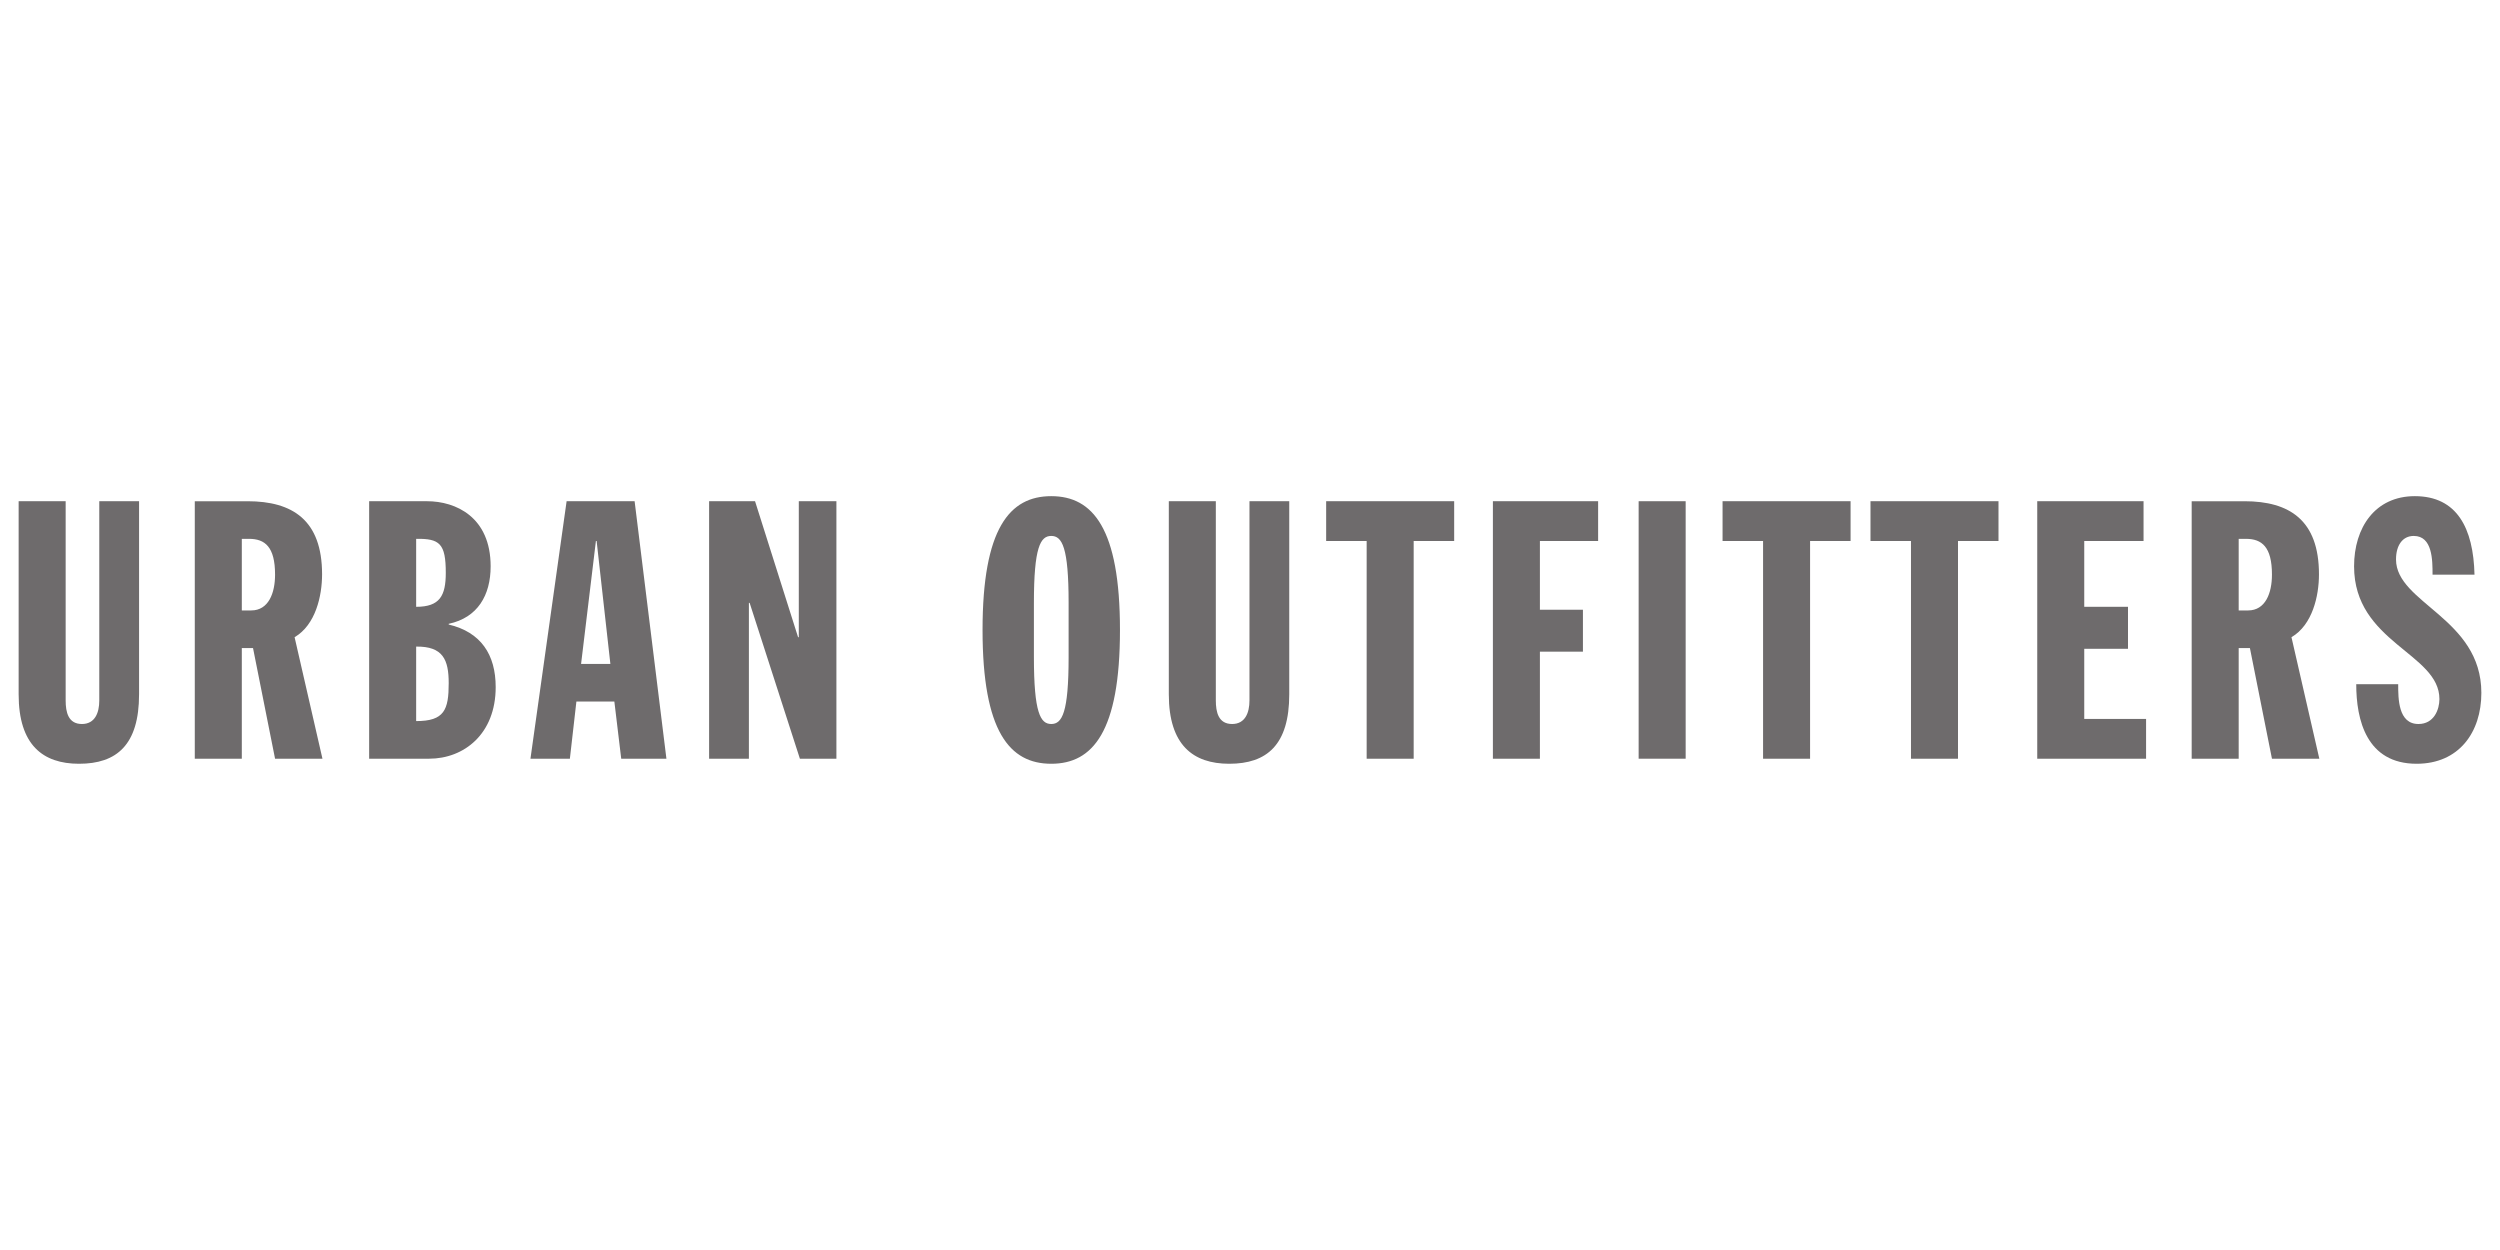
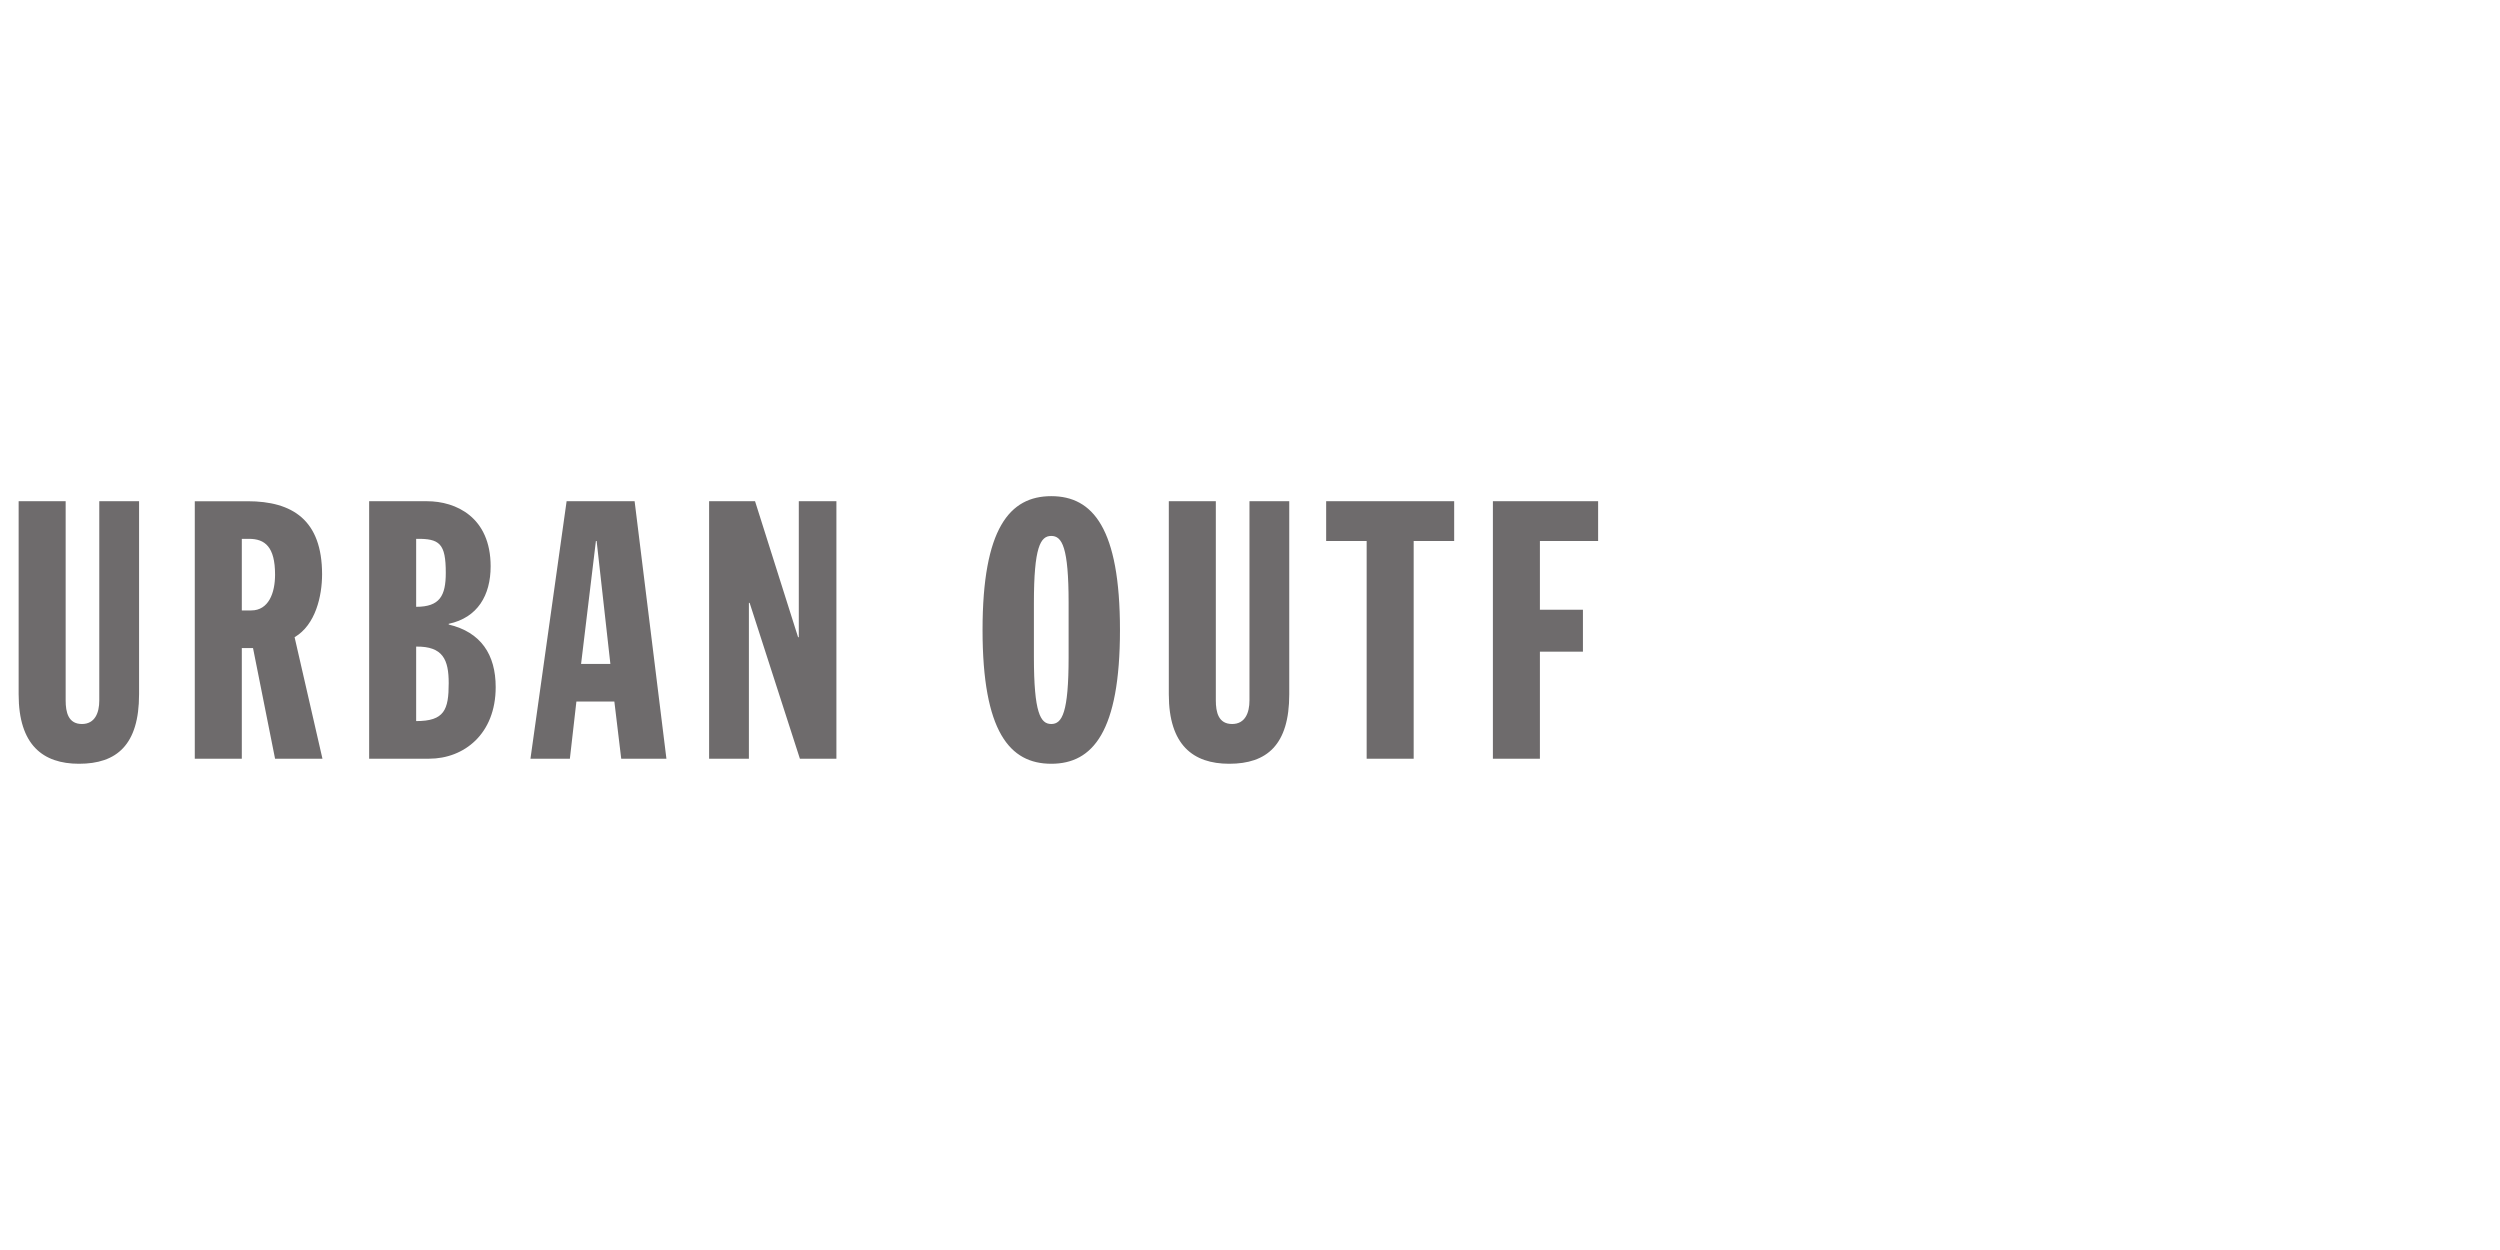
<svg xmlns="http://www.w3.org/2000/svg" width="160" height="80" viewBox="0 0 160 80" fill="none">
  <g opacity="0.66">
    <g clip-path="url(#clip0_13907_1507)">
      <path d="M1.193 32.078H4.202V44.831C4.202 45.571 4.364 46.336 5.243 46.336C6.077 46.336 6.354 45.618 6.354 44.831V32.078H8.9V44.437C8.9 47.678 7.465 48.881 5.058 48.881C2.744 48.881 1.193 47.678 1.193 44.437V32.078ZM15.476 39.068H16.077C17.188 39.068 17.604 37.957 17.604 36.777C17.604 34.995 16.956 34.486 15.938 34.486H15.476V39.068ZM12.466 32.079H15.845C18.716 32.079 20.613 33.282 20.613 36.754C20.613 38.142 20.197 39.994 18.854 40.781L20.637 48.557H17.604L16.193 41.475H15.476V48.557H12.466V32.079ZM26.634 46.15C28.439 46.15 28.717 45.432 28.717 43.72C28.717 42.216 28.346 41.359 26.634 41.382L26.634 46.15ZM26.634 38.836C28.138 38.836 28.53 38.142 28.53 36.66C28.53 34.786 28.138 34.462 26.634 34.486V38.836ZM23.625 32.078H27.328C29.18 32.078 31.401 33.097 31.401 36.244C31.401 38.096 30.569 39.531 28.717 39.924V39.97C30.776 40.456 31.724 41.891 31.724 43.974C31.724 46.983 29.688 48.557 27.466 48.557H23.625V32.078ZM38.184 34.624H38.138L37.189 42.493H39.064L38.184 34.624ZM36.263 32.078H40.615L42.651 48.557H39.758L39.319 44.9H36.889L36.472 48.557H33.949L36.263 32.078ZM45.383 32.078H48.323L51.077 40.781H51.123V32.078H53.53V48.557H51.193L47.976 38.582H47.929V48.557H45.383V32.078ZM66.17 42.054C66.17 45.618 66.586 46.336 67.28 46.336C67.975 46.336 68.391 45.618 68.391 42.054V38.582C68.391 35.018 67.975 34.3 67.28 34.3C66.586 34.3 66.17 35.018 66.17 38.582V42.054ZM67.28 31.754C69.942 31.754 71.678 33.814 71.678 40.318C71.678 46.821 69.942 48.881 67.28 48.881C64.619 48.881 62.883 46.821 62.883 40.318C62.883 33.814 64.619 31.754 67.28 31.754ZM74.804 32.078H77.813V44.831C77.813 45.571 77.975 46.336 78.855 46.336C79.688 46.336 79.966 45.618 79.966 44.831V32.078H82.512V44.437C82.512 47.678 81.076 48.881 78.67 48.881C76.355 48.881 74.804 47.678 74.804 44.437V32.078ZM87.466 34.624H84.874V32.078H93.067V34.624H90.475V48.557H87.466V34.624ZM95.545 32.078H102.28V34.624H98.554V39.022H101.308V41.706H98.554V48.557H95.545V32.078Z" fill="#231F20" />
-       <path fill-rule="evenodd" clip-rule="evenodd" d="M104.873 32.078H107.882V48.557H104.873V32.078Z" fill="#231F20" />
-       <path d="M112.836 34.624H110.244V32.078H118.437V34.624H115.845V48.557H112.836L112.836 34.624ZM122.303 34.624H119.711V32.078H127.904V34.624H125.312V48.557H122.303L122.303 34.624ZM130.383 32.078H137.187V34.624H133.392V38.836H136.192V41.522H133.392V46.011H137.349V48.557H130.383L130.383 32.078ZM143.276 39.068H143.878C144.989 39.068 145.405 37.957 145.405 36.777C145.405 34.995 144.757 34.486 143.738 34.486H143.276V39.068ZM140.267 32.079H143.647C146.516 32.079 148.414 33.282 148.414 36.754C148.414 38.142 147.998 39.994 146.654 40.781L148.437 48.557H145.405L143.994 41.475H143.276V48.557H140.267V32.079ZM153.484 43.79C153.484 44.715 153.484 46.336 154.781 46.336C155.776 46.336 156.123 45.41 156.123 44.739C156.123 41.799 150.661 41.128 150.661 36.244C150.661 33.768 152.003 31.754 154.549 31.754C157.256 31.754 158.298 33.814 158.368 36.777H155.683C155.683 35.851 155.683 34.3 154.48 34.3C153.762 34.3 153.345 34.902 153.345 35.805C153.345 38.605 158.807 39.554 158.807 44.345C158.807 46.868 157.372 48.881 154.665 48.881C151.447 48.881 150.799 46.058 150.799 43.79H153.484Z" fill="#231F20" />
    </g>
  </g>
  <defs>
    <clipPath id="clip0_13907_1507">
      <rect width="158" height="17.127" fill="white" transform="translate(1 31.754)" />
    </clipPath>
  </defs>
</svg>